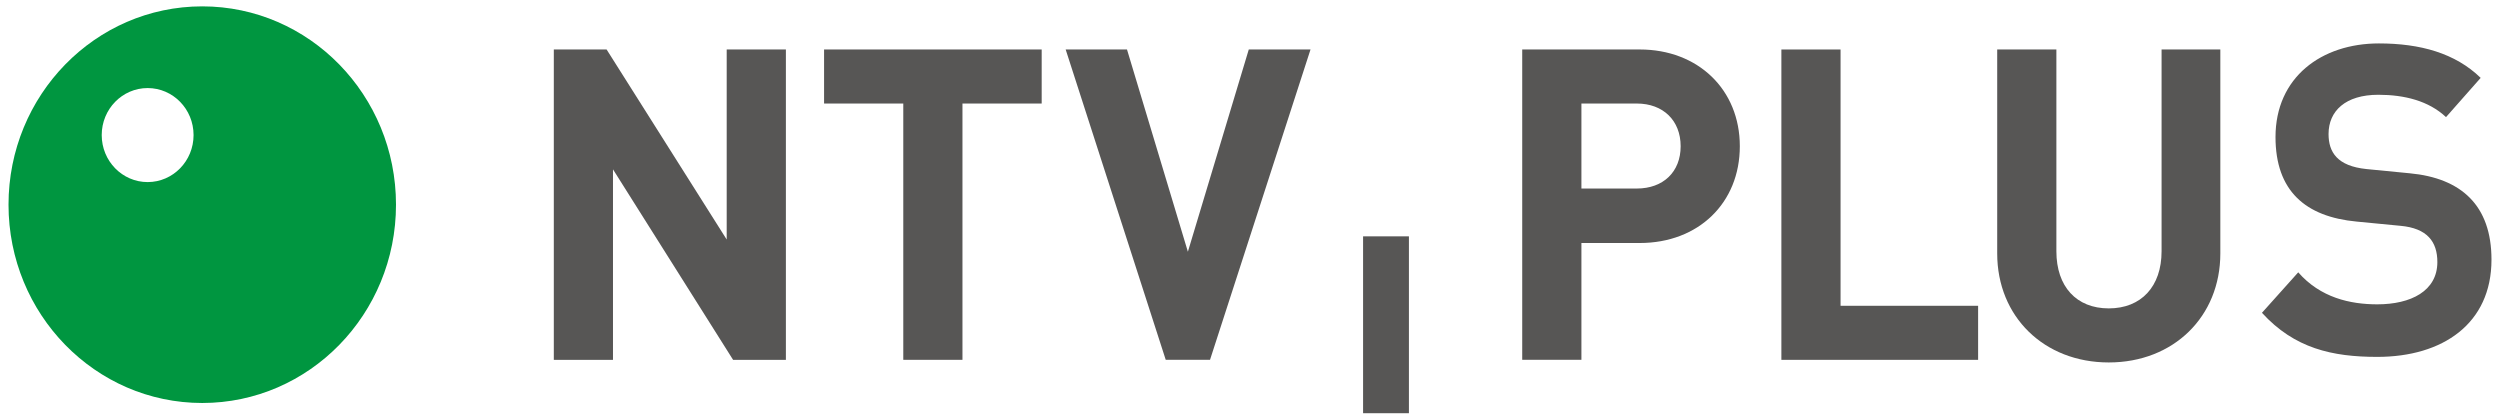
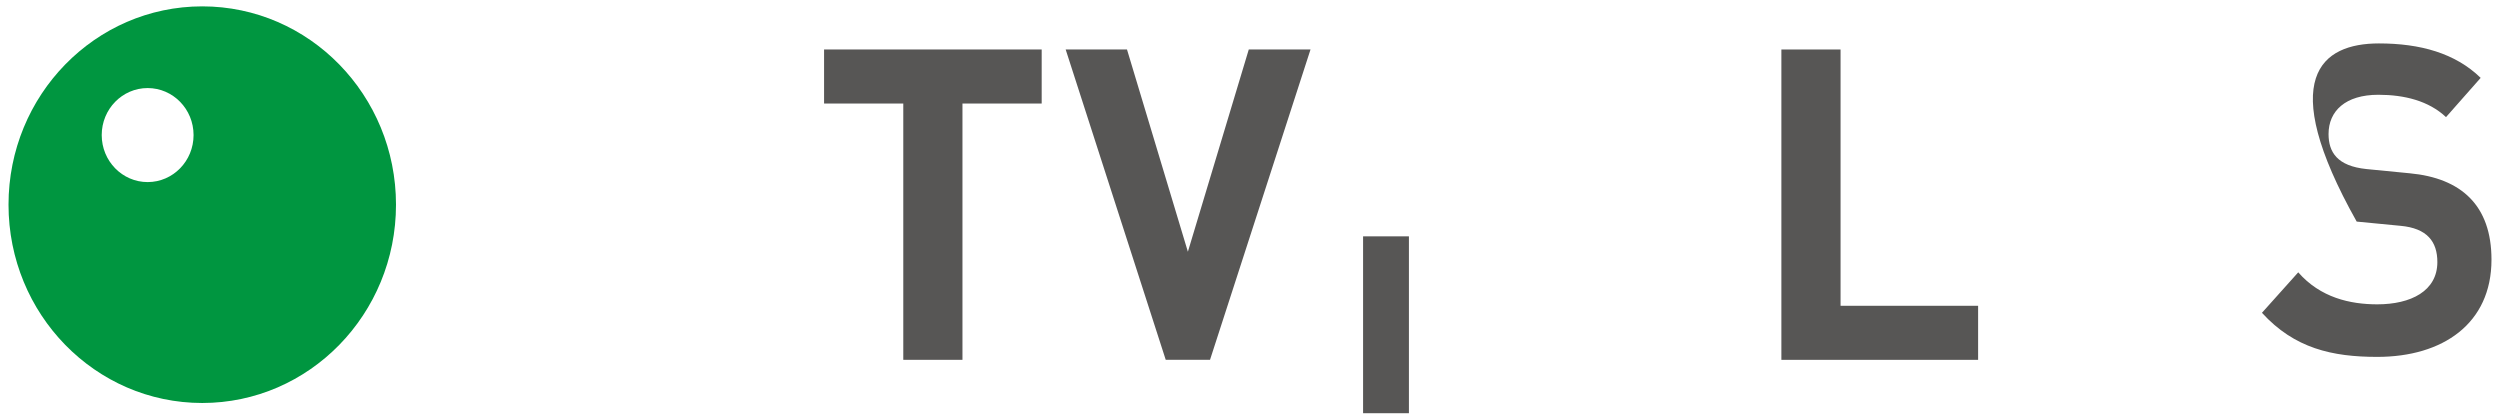
<svg xmlns="http://www.w3.org/2000/svg" width="143" height="24" viewBox="0 0 143 24" fill="none">
  <g clip-path="url(#clip0_605_9593)">
    <path fill-rule="evenodd" clip-rule="evenodd" d="M11.569 0.364C17.69 0.364 22.651 5.443 22.651 11.708C22.651 17.973 17.69 23.051 11.569 23.051C5.449 23.051 0.487 17.973 0.487 11.708C0.487 5.443 5.449 0.364 11.569 0.364ZM8.445 5.037C6.994 5.037 5.818 6.241 5.818 7.726C5.818 9.21 6.994 10.415 8.445 10.415C9.896 10.415 11.072 9.21 11.072 7.726C11.072 6.241 9.896 5.037 8.445 5.037Z" fill="#009640" />
    <path fill-rule="evenodd" clip-rule="evenodd" d="M77.968 13.519H80.59V23.636H77.968V13.519Z" fill="#575655" />
-     <path fill-rule="evenodd" clip-rule="evenodd" d="M44.953 20.583V2.831H41.567V13.701L34.698 2.831H31.678V20.583H35.063V9.687L41.933 20.583H44.953Z" fill="#575655" />
    <path fill-rule="evenodd" clip-rule="evenodd" d="M59.584 5.922V2.83H47.137V5.922H51.668V20.582H55.053V5.922H59.584Z" fill="#575655" />
    <path fill-rule="evenodd" clip-rule="evenodd" d="M74.962 2.83H71.43L67.947 14.399L64.464 2.83H60.956L66.68 20.582H69.213L74.962 2.83Z" fill="#575655" />
-     <path fill-rule="evenodd" clip-rule="evenodd" d="M87.071 2.83V20.582H90.457V13.9H93.794C97.155 13.9 99.518 11.606 99.518 8.365C99.518 5.124 97.131 2.83 93.794 2.83H87.071ZM90.457 10.784V5.922H93.624C95.134 5.922 96.133 6.894 96.133 8.365C96.133 9.837 95.134 10.784 93.624 10.784H90.457Z" fill="#575655" />
    <path fill-rule="evenodd" clip-rule="evenodd" d="M113.148 20.583V17.491H105.28V2.831H101.895V20.583H113.148Z" fill="#575655" />
-     <path fill-rule="evenodd" clip-rule="evenodd" d="M127.003 2.83H123.642V14.374C123.642 16.393 122.473 17.64 120.622 17.64C118.77 17.64 117.625 16.393 117.625 14.374V2.83H114.24V14.499C114.24 18.114 116.919 20.732 120.622 20.732C124.324 20.732 127.003 18.114 127.003 14.499V2.83Z" fill="#575655" />
-     <path fill-rule="evenodd" clip-rule="evenodd" d="M135.98 20.414C133.41 20.414 131.242 19.93 129.384 17.892L131.459 15.577C132.728 17.028 134.432 17.408 135.98 17.408C137.9 17.408 139.417 16.648 139.417 14.99C139.417 13.816 138.828 13.056 137.311 12.917L134.803 12.675C131.862 12.399 130.159 10.914 130.159 7.839C130.159 4.419 132.79 2.484 136.072 2.484C138.426 2.484 140.439 3.037 141.894 4.454L139.912 6.699C138.921 5.766 137.528 5.421 136.042 5.421C134.153 5.421 133.193 6.354 133.193 7.666C133.193 8.703 133.688 9.497 135.36 9.67L137.838 9.912C140.779 10.188 142.513 11.743 142.513 14.852C142.513 18.514 139.726 20.414 135.98 20.414Z" fill="#575655" />
+     <path fill-rule="evenodd" clip-rule="evenodd" d="M135.98 20.414C133.41 20.414 131.242 19.93 129.384 17.892L131.459 15.577C132.728 17.028 134.432 17.408 135.98 17.408C137.9 17.408 139.417 16.648 139.417 14.99C139.417 13.816 138.828 13.056 137.311 12.917L134.803 12.675C130.159 4.419 132.79 2.484 136.072 2.484C138.426 2.484 140.439 3.037 141.894 4.454L139.912 6.699C138.921 5.766 137.528 5.421 136.042 5.421C134.153 5.421 133.193 6.354 133.193 7.666C133.193 8.703 133.688 9.497 135.36 9.67L137.838 9.912C140.779 10.188 142.513 11.743 142.513 14.852C142.513 18.514 139.726 20.414 135.98 20.414Z" fill="#575655" />
  </g>
  <defs>
    <clipPath id="clip0_605_9593">
      <rect width="142.737" height="24" fill="white" transform="translate(0.132 0)" />
    </clipPath>
  </defs>
</svg>